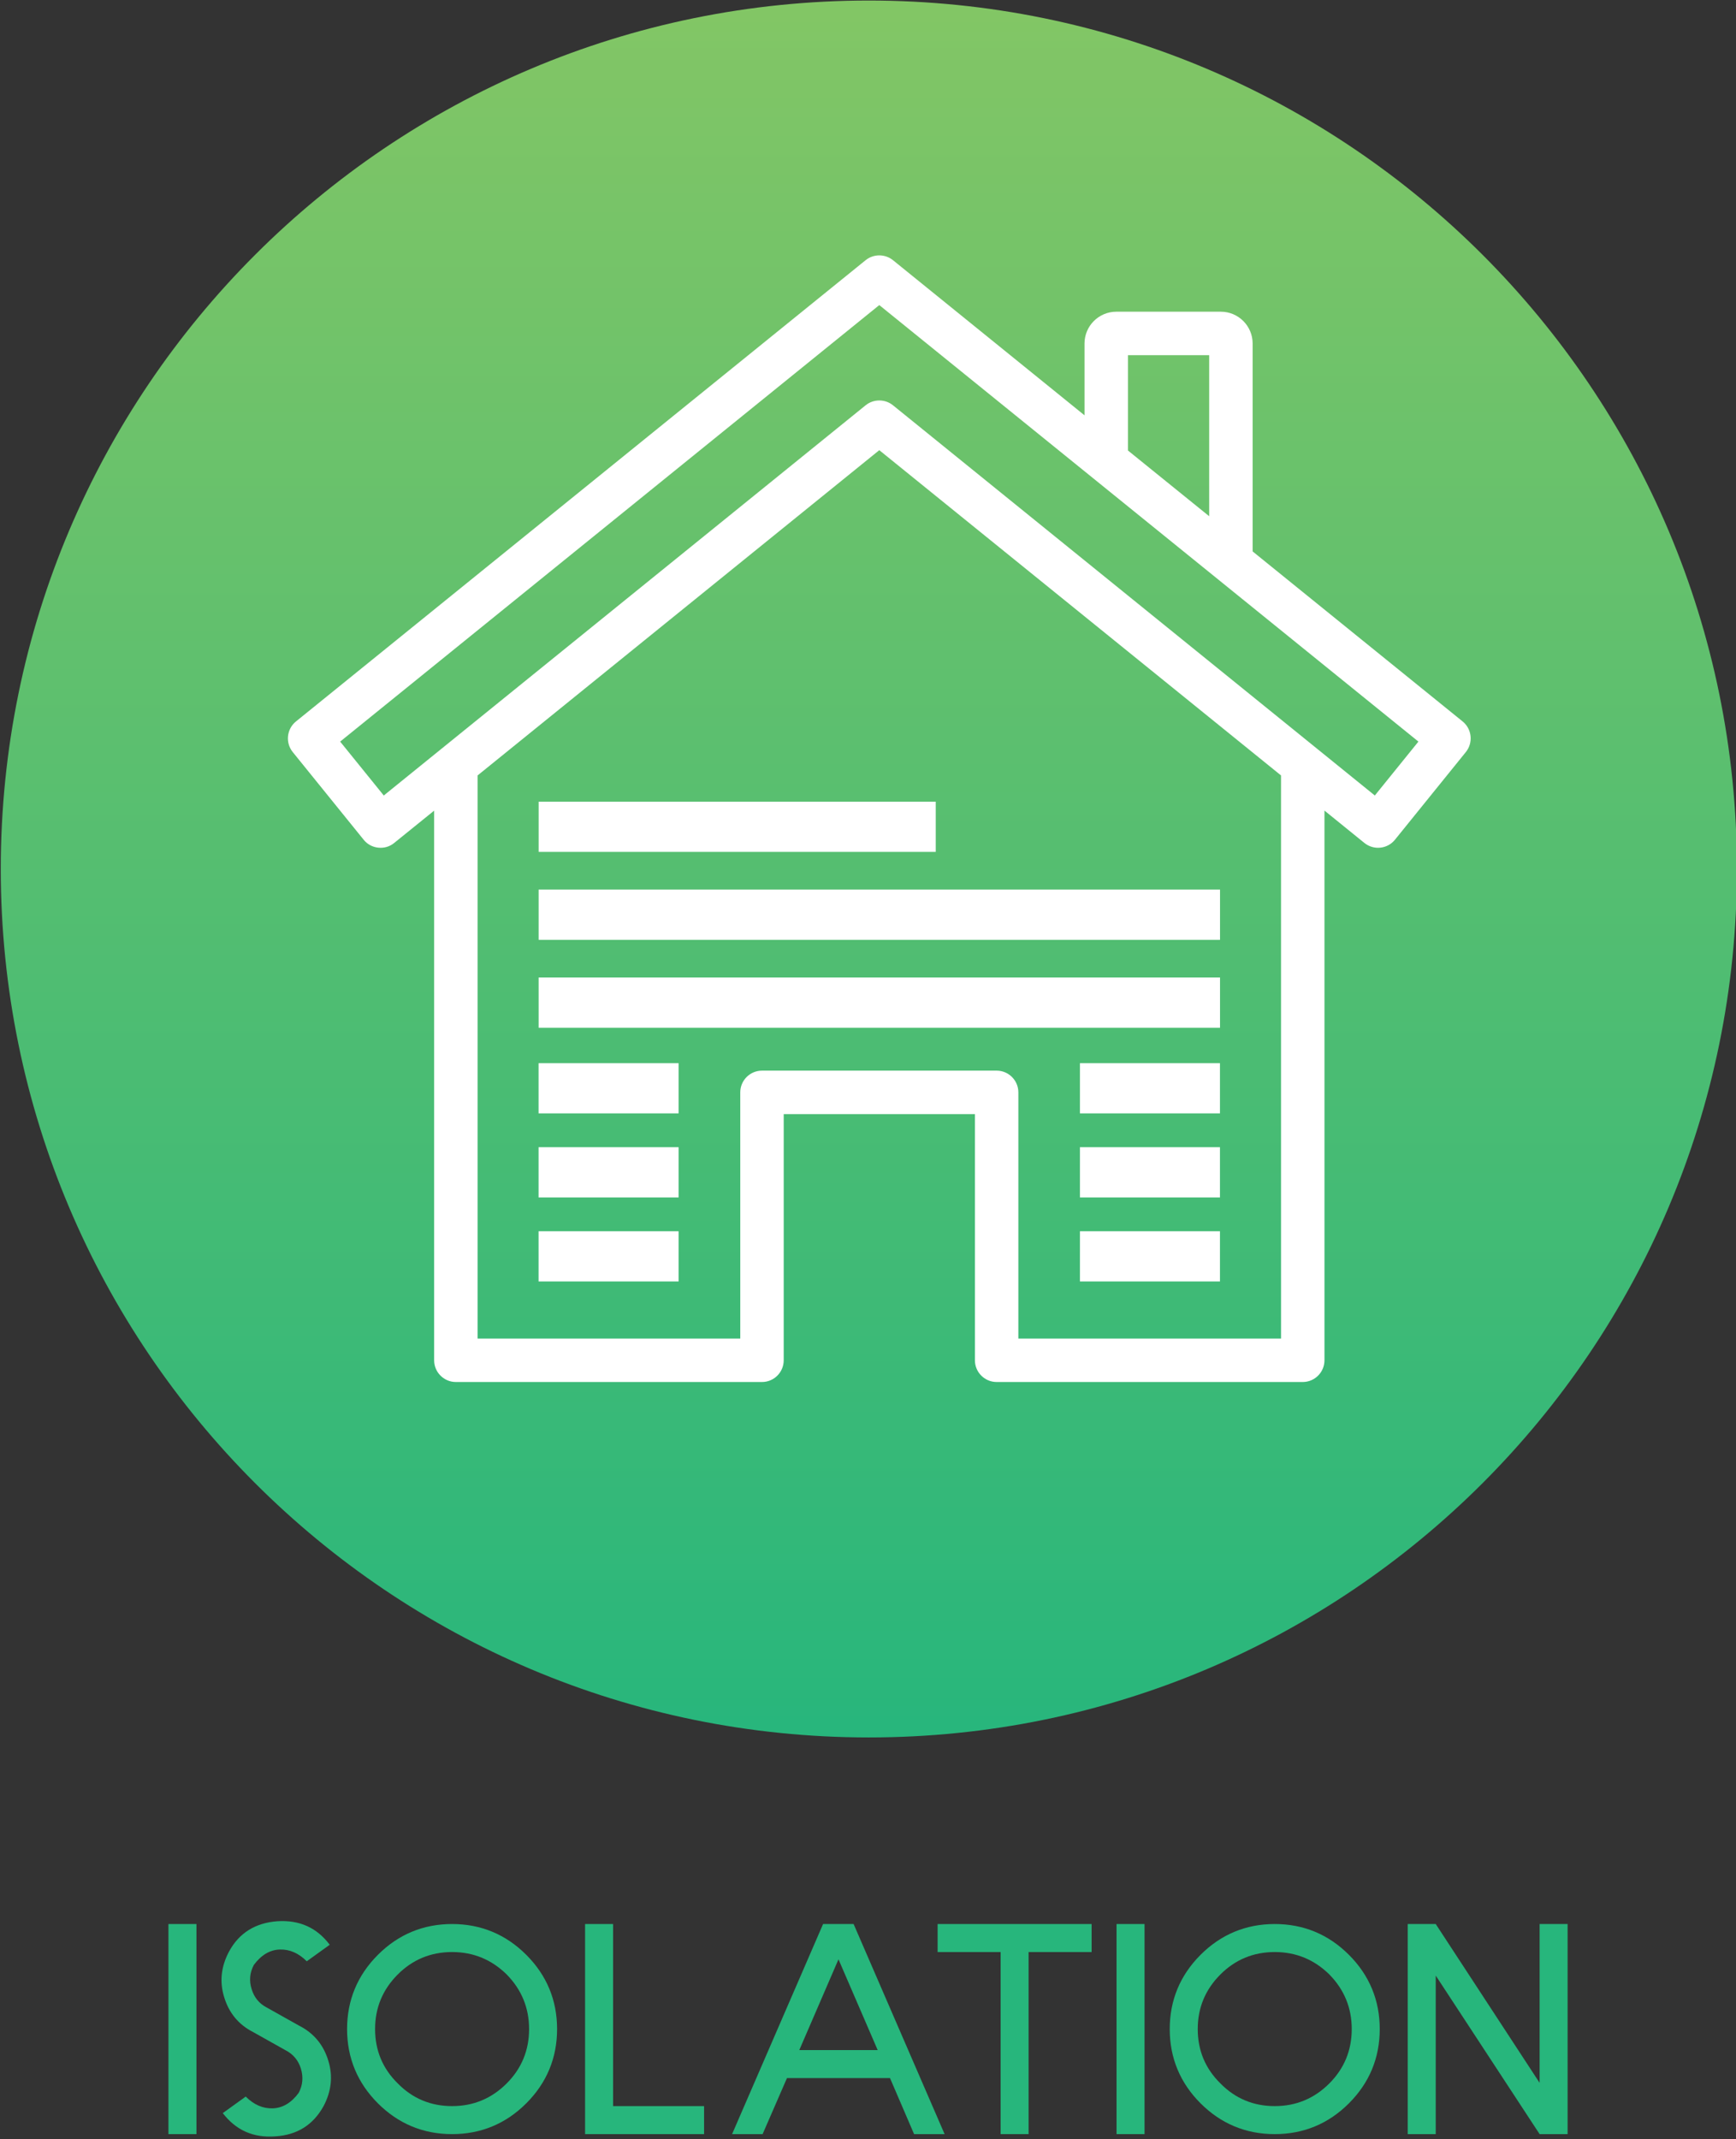
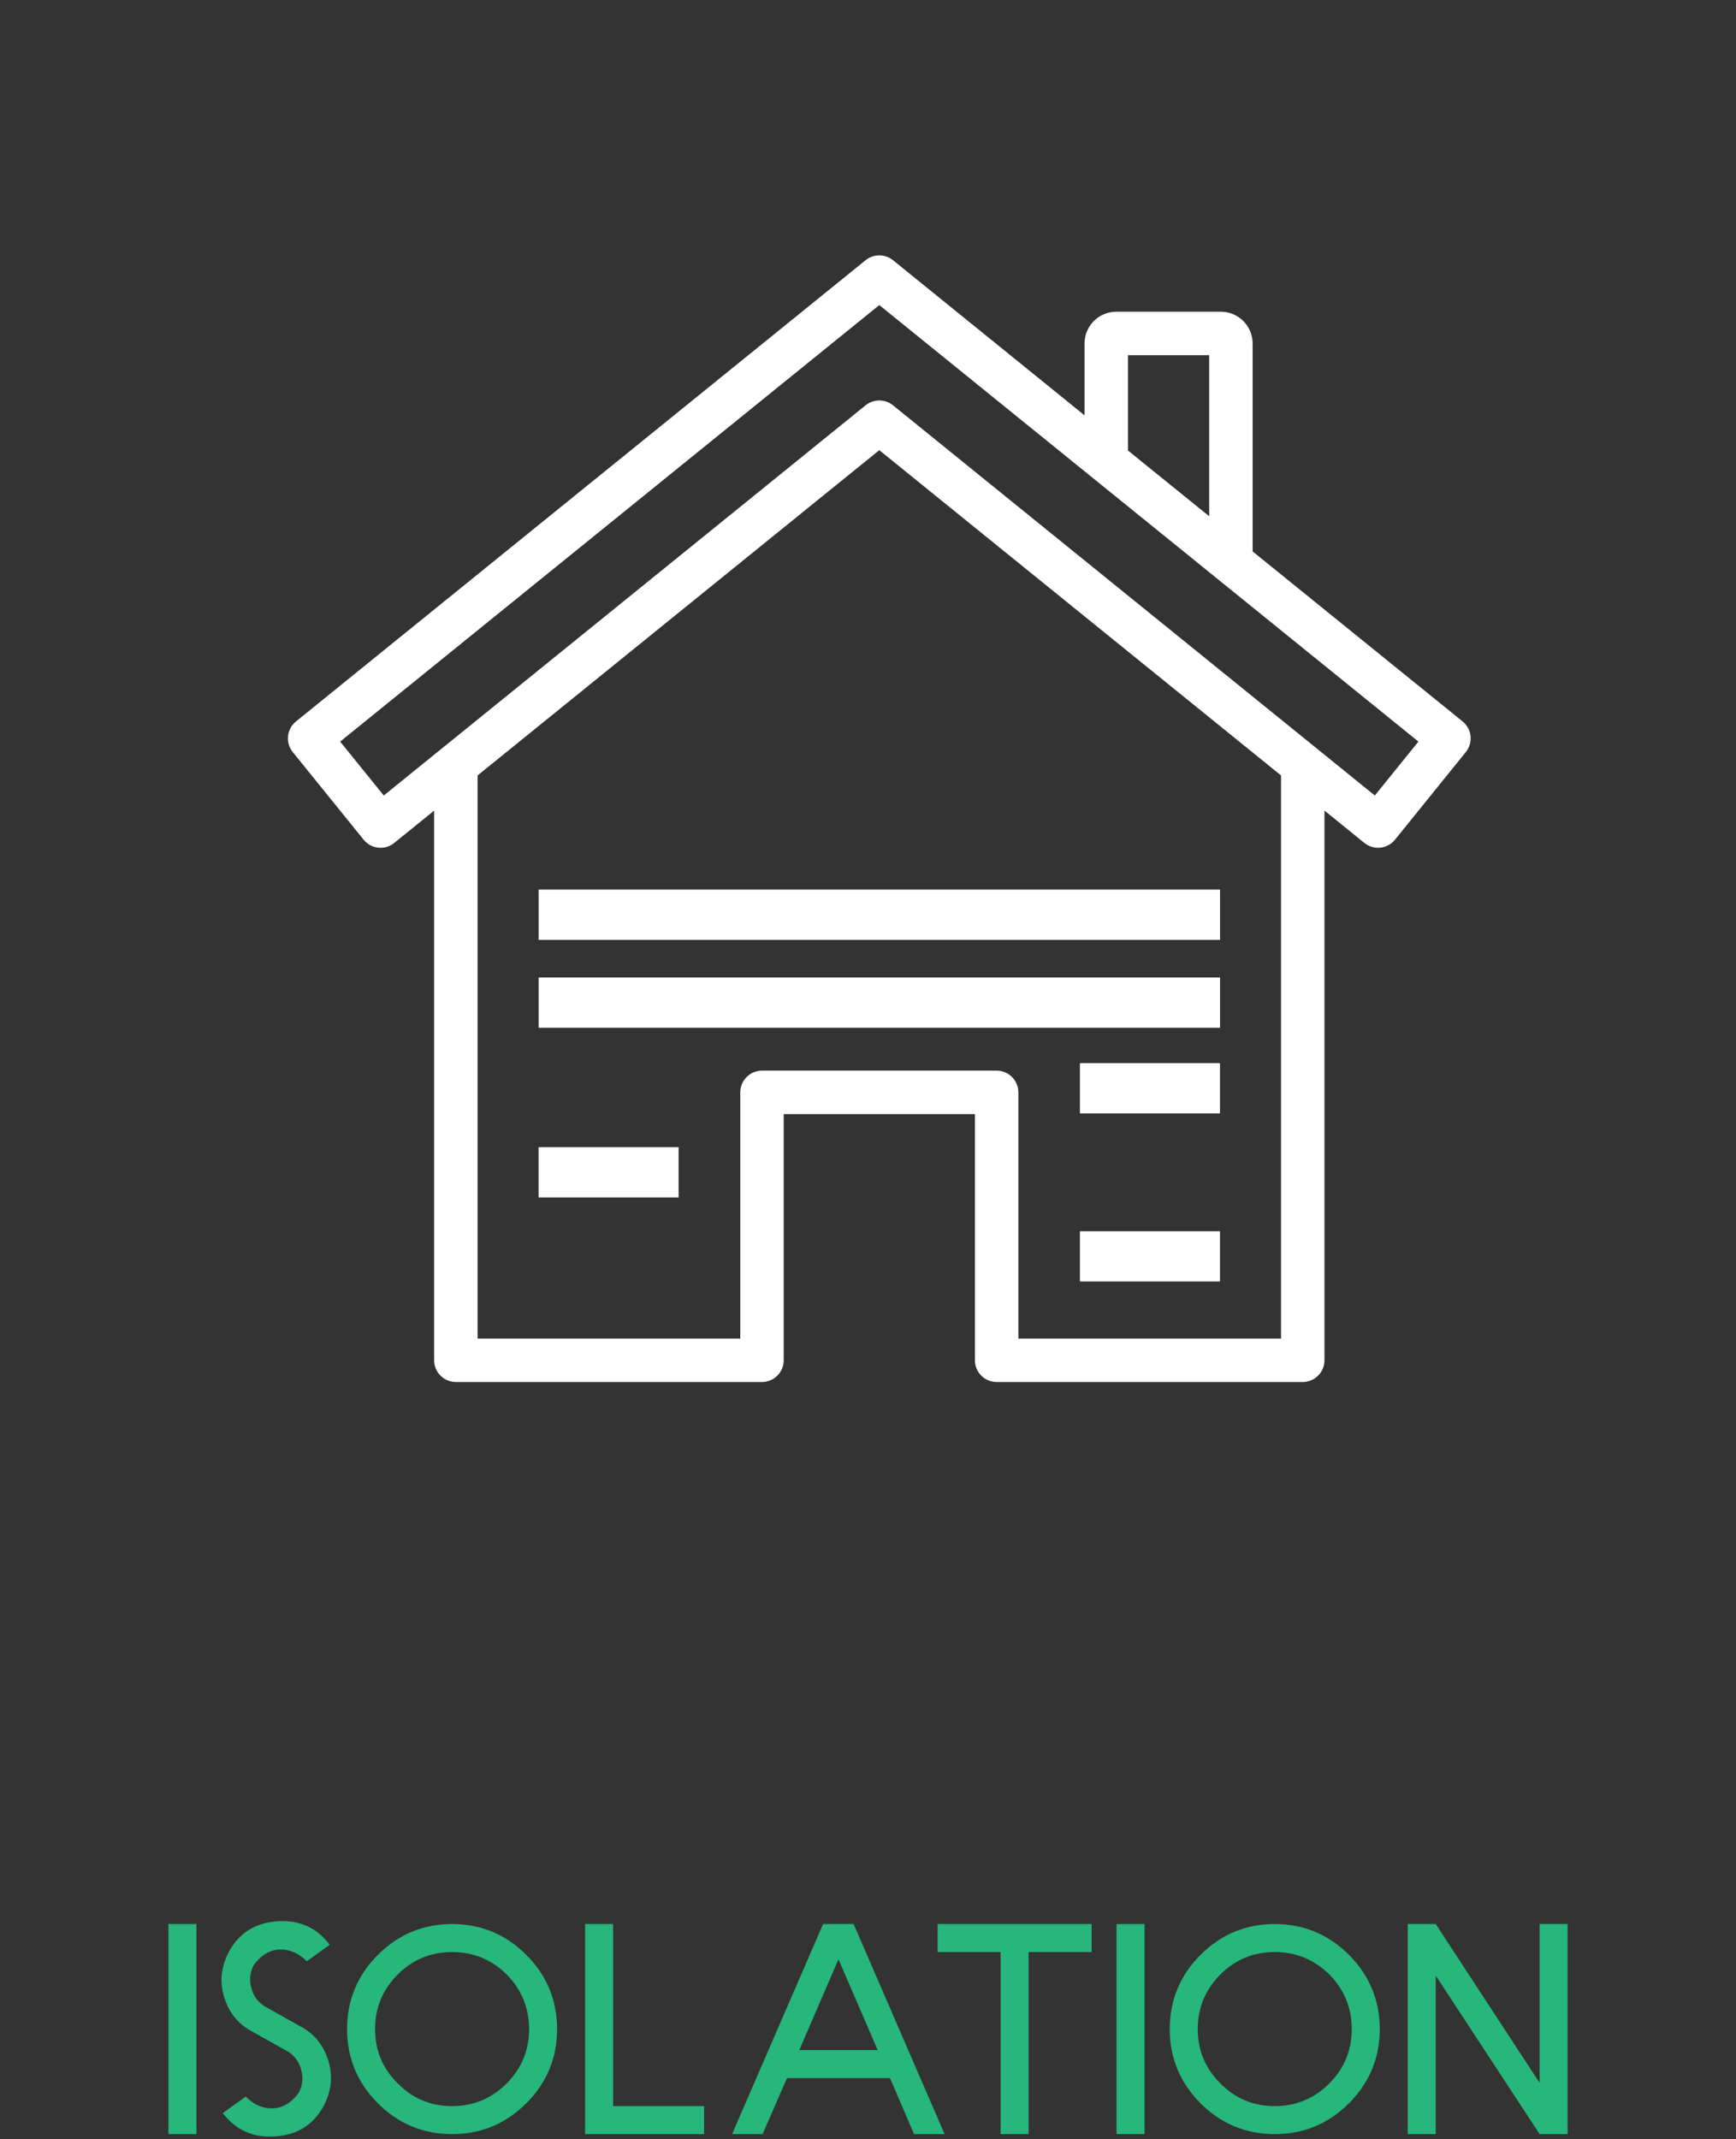
<svg xmlns="http://www.w3.org/2000/svg" width="100%" height="100%" viewBox="0 0 557 686" version="1.1" xml:space="preserve" style="fill-rule:evenodd;clip-rule:evenodd;stroke-linejoin:round;stroke-miterlimit:2;">
  <rect x="0" y="0" width="557" height="686" fill="#333333" stroke="none" />
  <g transform="matrix(4.167,0,0,4.167,-3105.87,-2193.17)">
    <g>
      <clipPath id="_clip1">
        <path d="M745.409,593.2C745.409,630.115 775.335,660.04 812.249,660.04C849.164,660.04 879.089,630.115 879.089,593.2C879.089,556.285 849.164,526.36 812.249,526.36C775.335,526.36 745.409,556.285 745.409,593.2Z" />
      </clipPath>
      <g clip-path="url(#_clip1)">
        <g transform="matrix(0,-133.68,-133.68,0,812.249,660.04)">
-           <rect x="-0" y="-0.5" width="1" height="1" style="fill:url(#_Linear2);" />
-         </g>
+           </g>
        <g transform="matrix(1,0,0,1,814.107,621.023)">
          <path d="M0,-63.512C-0.61,-64.006 -1.496,-64.006 -2.105,-63.512L-39.208,-33.479L-42.566,-37.627L-1.054,-71.224L40.458,-37.628L37.102,-33.479L0,-63.512ZM29.879,8.316L9.654,8.316L9.654,-10.631C9.654,-11.553 8.904,-12.303 7.982,-12.303L-10.085,-12.303C-11.008,-12.303 -11.758,-11.553 -11.758,-10.631L-11.758,8.316L-31.985,8.316L-31.985,-35.023L-31.701,-35.252L-1.054,-60.057L29.879,-35.023L29.879,8.316ZM18.093,-67.369L24.348,-67.369L24.348,-54.973L18.093,-60.031L18.093,-67.369ZM37.523,-29.463C37.971,-29.511 38.37,-29.727 38.651,-30.074L44.11,-36.824C44.69,-37.541 44.579,-38.595 43.864,-39.177L27.693,-52.264L27.693,-68.266C27.693,-69.616 26.595,-70.714 25.245,-70.714L17.196,-70.714C15.846,-70.714 14.748,-69.616 14.748,-68.266L14.748,-62.74L0,-74.679C-0.61,-75.172 -1.496,-75.173 -2.106,-74.679L-45.97,-39.177C-46.685,-38.597 -46.797,-37.541 -46.218,-36.823L-40.757,-30.075C-40.478,-29.726 -40.08,-29.511 -39.635,-29.464C-39.187,-29.414 -38.752,-29.543 -38.408,-29.825L-35.33,-32.313L-35.33,9.988C-35.33,10.911 -34.58,11.661 -33.657,11.661L-10.085,11.661C-9.163,11.661 -8.413,10.911 -8.413,9.988L-8.413,-8.958L6.309,-8.958L6.309,9.988C6.309,10.911 7.059,11.661 7.982,11.661L31.551,11.661C32.474,11.661 33.224,10.911 33.224,9.988L33.224,-32.318L36.299,-29.826C36.641,-29.55 37.084,-29.416 37.523,-29.463" style="fill:white;fill-rule:nonzero;" />
        </g>
        <g transform="matrix(-1,0,0,1,1626.11,425.438)">
          <rect x="786.821" y="169.348" width="52.466" height="3.866" style="fill:white;" />
        </g>
        <g transform="matrix(-1,0,0,1,1626.11,438.97)">
          <rect x="786.821" y="162.582" width="52.466" height="3.866" style="fill:white;" />
        </g>
        <g transform="matrix(-1,0,0,1,1604.22,411.906)">
-           <rect x="786.82" y="176.114" width="30.576" height="3.866" style="fill:white;" />
-         </g>
+           </g>
        <g transform="matrix(-1,0,0,1,1584.42,452.154)">
-           <rect x="786.82" y="155.99" width="10.781" height="3.866" style="fill:white;" />
-         </g>
+           </g>
        <g transform="matrix(-1,0,0,1,1584.42,465.09)">
          <rect x="786.82" y="149.522" width="10.781" height="3.866" style="fill:white;" />
        </g>
        <g transform="matrix(-1,0,0,1,1584.42,478.026)">
-           <rect x="786.82" y="143.054" width="10.781" height="3.866" style="fill:white;" />
-         </g>
+           </g>
        <g transform="matrix(-1,0,0,1,1667.79,452.154)">
          <rect x="828.506" y="155.99" width="10.781" height="3.866" style="fill:white;" />
        </g>
        <g transform="matrix(-1,0,0,1,1667.79,465.09)">
-           <rect x="828.506" y="149.522" width="10.781" height="3.866" style="fill:white;" />
-         </g>
+           </g>
        <g transform="matrix(-1,0,0,1,1667.79,478.026)">
          <rect x="828.506" y="143.054" width="10.781" height="3.866" style="fill:white;" />
        </g>
      </g>
    </g>
  </g>
  <g transform="matrix(1,0,0,1,-707.748,-57.396)">
    <g>
      <g transform="matrix(1,0,0,1,757.302,741.833)">
        <g transform="matrix(89.839,0,0,89.839,0,0)">
          <rect x="0.05" y="-0.75" width="0.1" height="0.75" style="fill:rgb(39,182,124);fill-rule:nonzero;" />
        </g>
      </g>
      <g transform="matrix(1,0,0,1,774.371,741.833)">
        <g transform="matrix(89.839,0,0,89.839,0,0)">
          <path d="M0.242,0.008C0.32,0.003 0.377,-0.033 0.414,-0.1C0.442,-0.153 0.448,-0.207 0.431,-0.262C0.414,-0.318 0.38,-0.36 0.327,-0.387L0.211,-0.452C0.184,-0.466 0.166,-0.488 0.157,-0.518C0.148,-0.547 0.15,-0.576 0.165,-0.604C0.191,-0.639 0.222,-0.658 0.258,-0.659C0.293,-0.66 0.325,-0.646 0.354,-0.617L0.436,-0.676C0.39,-0.737 0.328,-0.765 0.249,-0.76C0.17,-0.754 0.112,-0.718 0.076,-0.651C0.048,-0.598 0.042,-0.544 0.059,-0.489C0.076,-0.433 0.11,-0.391 0.163,-0.364L0.279,-0.299C0.306,-0.285 0.324,-0.263 0.333,-0.234C0.342,-0.204 0.34,-0.175 0.325,-0.147C0.299,-0.112 0.268,-0.093 0.232,-0.092C0.197,-0.091 0.165,-0.105 0.136,-0.134L0.054,-0.075C0.101,-0.014 0.163,0.014 0.242,0.008Z" style="fill:rgb(39,182,124);fill-rule:nonzero;" />
        </g>
        <g transform="matrix(89.839,0,0,89.839,40.248,0)">
          <path d="M0.16,-0.64C0.087,-0.567 0.05,-0.478 0.05,-0.375C0.05,-0.272 0.087,-0.183 0.16,-0.11C0.233,-0.037 0.322,-0 0.425,-0C0.528,-0 0.617,-0.037 0.69,-0.11C0.763,-0.183 0.8,-0.272 0.8,-0.375C0.8,-0.478 0.763,-0.567 0.69,-0.64C0.617,-0.713 0.528,-0.75 0.425,-0.75C0.322,-0.75 0.233,-0.713 0.16,-0.64ZM0.231,-0.181C0.177,-0.234 0.15,-0.299 0.15,-0.375C0.15,-0.451 0.177,-0.516 0.231,-0.57C0.284,-0.623 0.349,-0.65 0.425,-0.65C0.501,-0.65 0.566,-0.623 0.62,-0.57C0.673,-0.516 0.7,-0.451 0.7,-0.375C0.7,-0.299 0.673,-0.234 0.62,-0.181C0.566,-0.127 0.501,-0.1 0.425,-0.1C0.349,-0.1 0.284,-0.127 0.231,-0.181Z" style="fill:rgb(39,182,124);fill-rule:nonzero;" />
        </g>
        <g transform="matrix(89.839,0,0,89.839,116.611,0)">
          <path d="M0.475,-0.1L0.15,-0.1L0.15,-0.75L0.05,-0.75L0.05,-0L0.475,-0L0.475,-0.1Z" style="fill:rgb(39,182,124);fill-rule:nonzero;" />
        </g>
        <g transform="matrix(89.839,0,0,89.839,163.776,0)">
          <path d="M0.614,-0.2L0.7,-0L0.809,-0L0.484,-0.75L0.375,-0.75L0.05,-0L0.159,-0L0.246,-0.2L0.614,-0.2ZM0.29,-0.3L0.43,-0.624L0.57,-0.3L0.29,-0.3Z" style="fill:rgb(39,182,124);fill-rule:nonzero;" />
        </g>
        <g transform="matrix(89.839,0,0,89.839,229.719,0)">
          <path d="M0.05,-0.75L0.05,-0.65L0.275,-0.65L0.275,-0L0.375,-0L0.375,-0.65L0.6,-0.65L0.6,-0.75L0.05,-0.75Z" style="fill:rgb(39,182,124);fill-rule:nonzero;" />
        </g>
        <g transform="matrix(89.839,0,0,89.839,287.129,0)">
          <rect x="0.05" y="-0.75" width="0.1" height="0.75" style="fill:rgb(39,182,124);fill-rule:nonzero;" />
        </g>
        <g transform="matrix(89.839,0,0,89.839,304.199,0)">
          <path d="M0.16,-0.64C0.087,-0.567 0.05,-0.478 0.05,-0.375C0.05,-0.272 0.087,-0.183 0.16,-0.11C0.233,-0.037 0.322,-0 0.425,-0C0.528,-0 0.617,-0.037 0.69,-0.11C0.763,-0.183 0.8,-0.272 0.8,-0.375C0.8,-0.478 0.763,-0.567 0.69,-0.64C0.617,-0.713 0.528,-0.75 0.425,-0.75C0.322,-0.75 0.233,-0.713 0.16,-0.64ZM0.231,-0.181C0.177,-0.234 0.15,-0.299 0.15,-0.375C0.15,-0.451 0.177,-0.516 0.231,-0.57C0.284,-0.623 0.349,-0.65 0.425,-0.65C0.501,-0.65 0.566,-0.623 0.62,-0.57C0.673,-0.516 0.7,-0.451 0.7,-0.375C0.7,-0.299 0.673,-0.234 0.62,-0.181C0.566,-0.127 0.501,-0.1 0.425,-0.1C0.349,-0.1 0.284,-0.127 0.231,-0.181Z" style="fill:rgb(39,182,124);fill-rule:nonzero;" />
        </g>
        <g transform="matrix(89.839,0,0,89.839,380.559,0)">
          <path d="M0.05,-0.75L0.05,-0L0.15,-0L0.15,-0.566L0.521,-0L0.621,-0L0.621,-0.75L0.521,-0.75L0.521,-0.183L0.15,-0.75L0.05,-0.75Z" style="fill:rgb(39,182,124);fill-rule:nonzero;" />
        </g>
      </g>
    </g>
  </g>
  <defs>
    <linearGradient id="_Linear2" x1="0" y1="0" x2="1" y2="0" gradientUnits="userSpaceOnUse" gradientTransform="matrix(1,0,0,1,0,-2.17684e-06)">
      <stop offset="0" style="stop-color:rgb(39,182,124);stop-opacity:1" />
      <stop offset="1" style="stop-color:rgb(131,198,101);stop-opacity:1" />
    </linearGradient>
  </defs>
</svg>